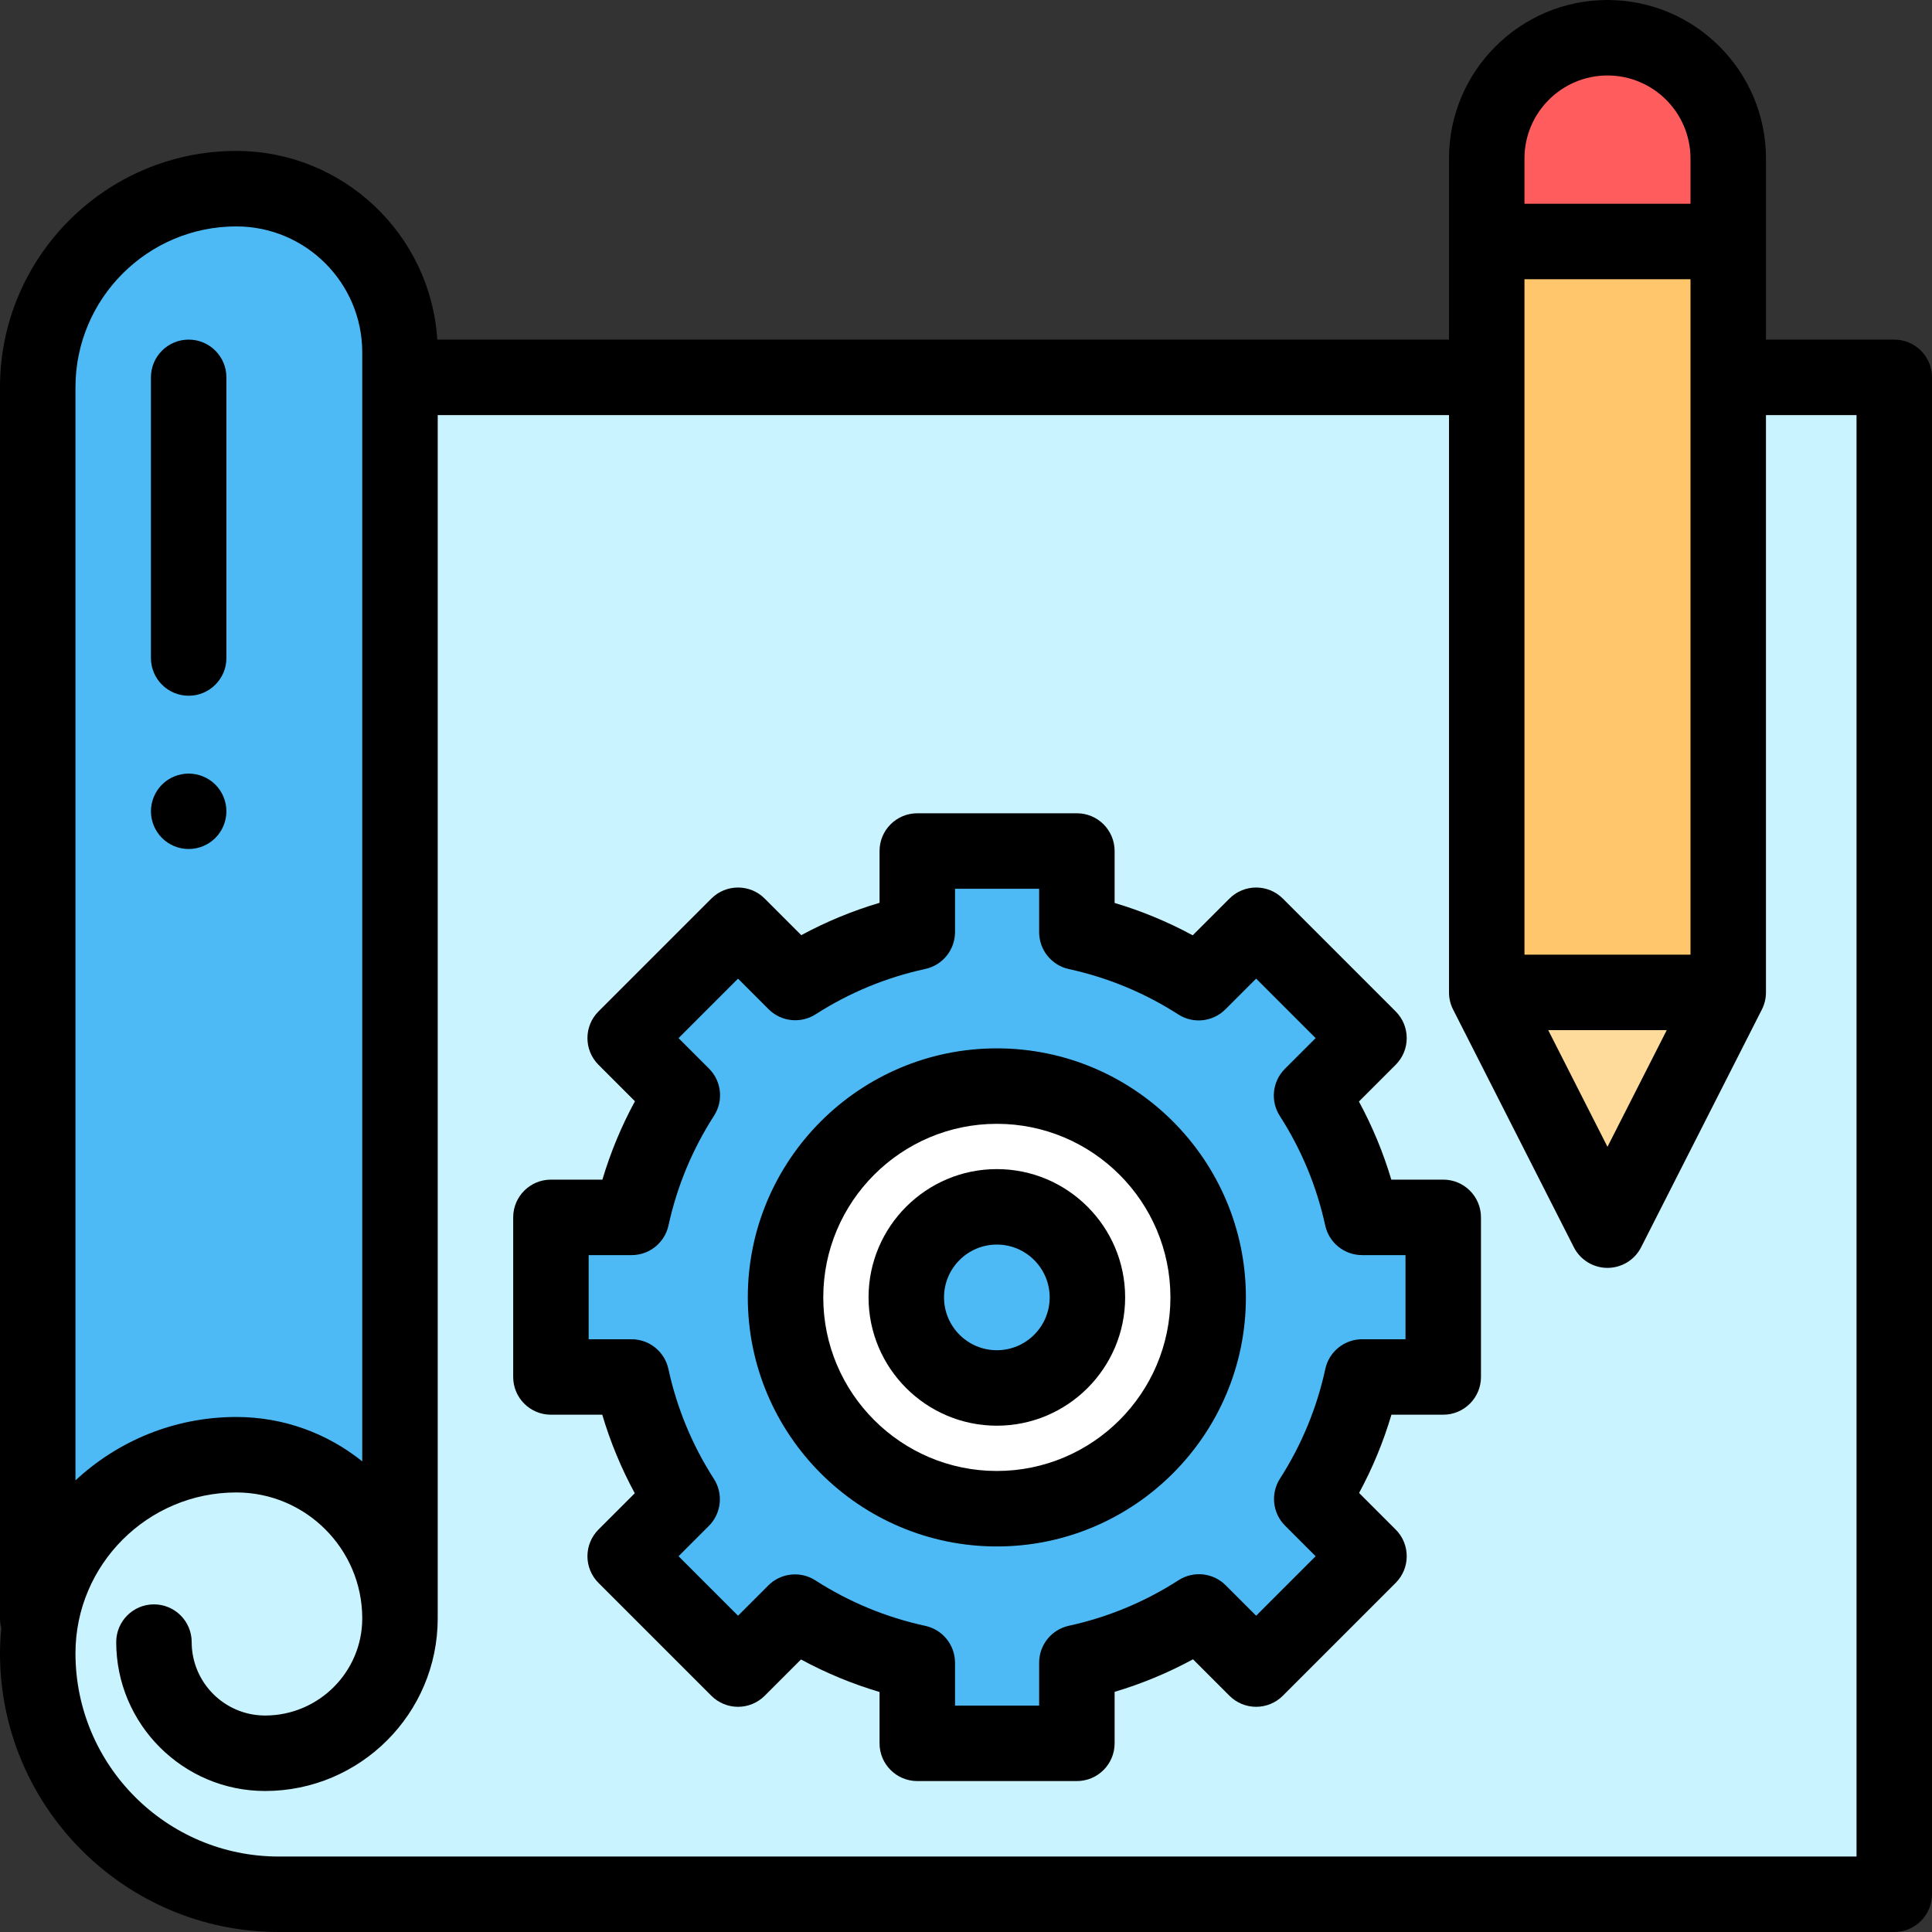
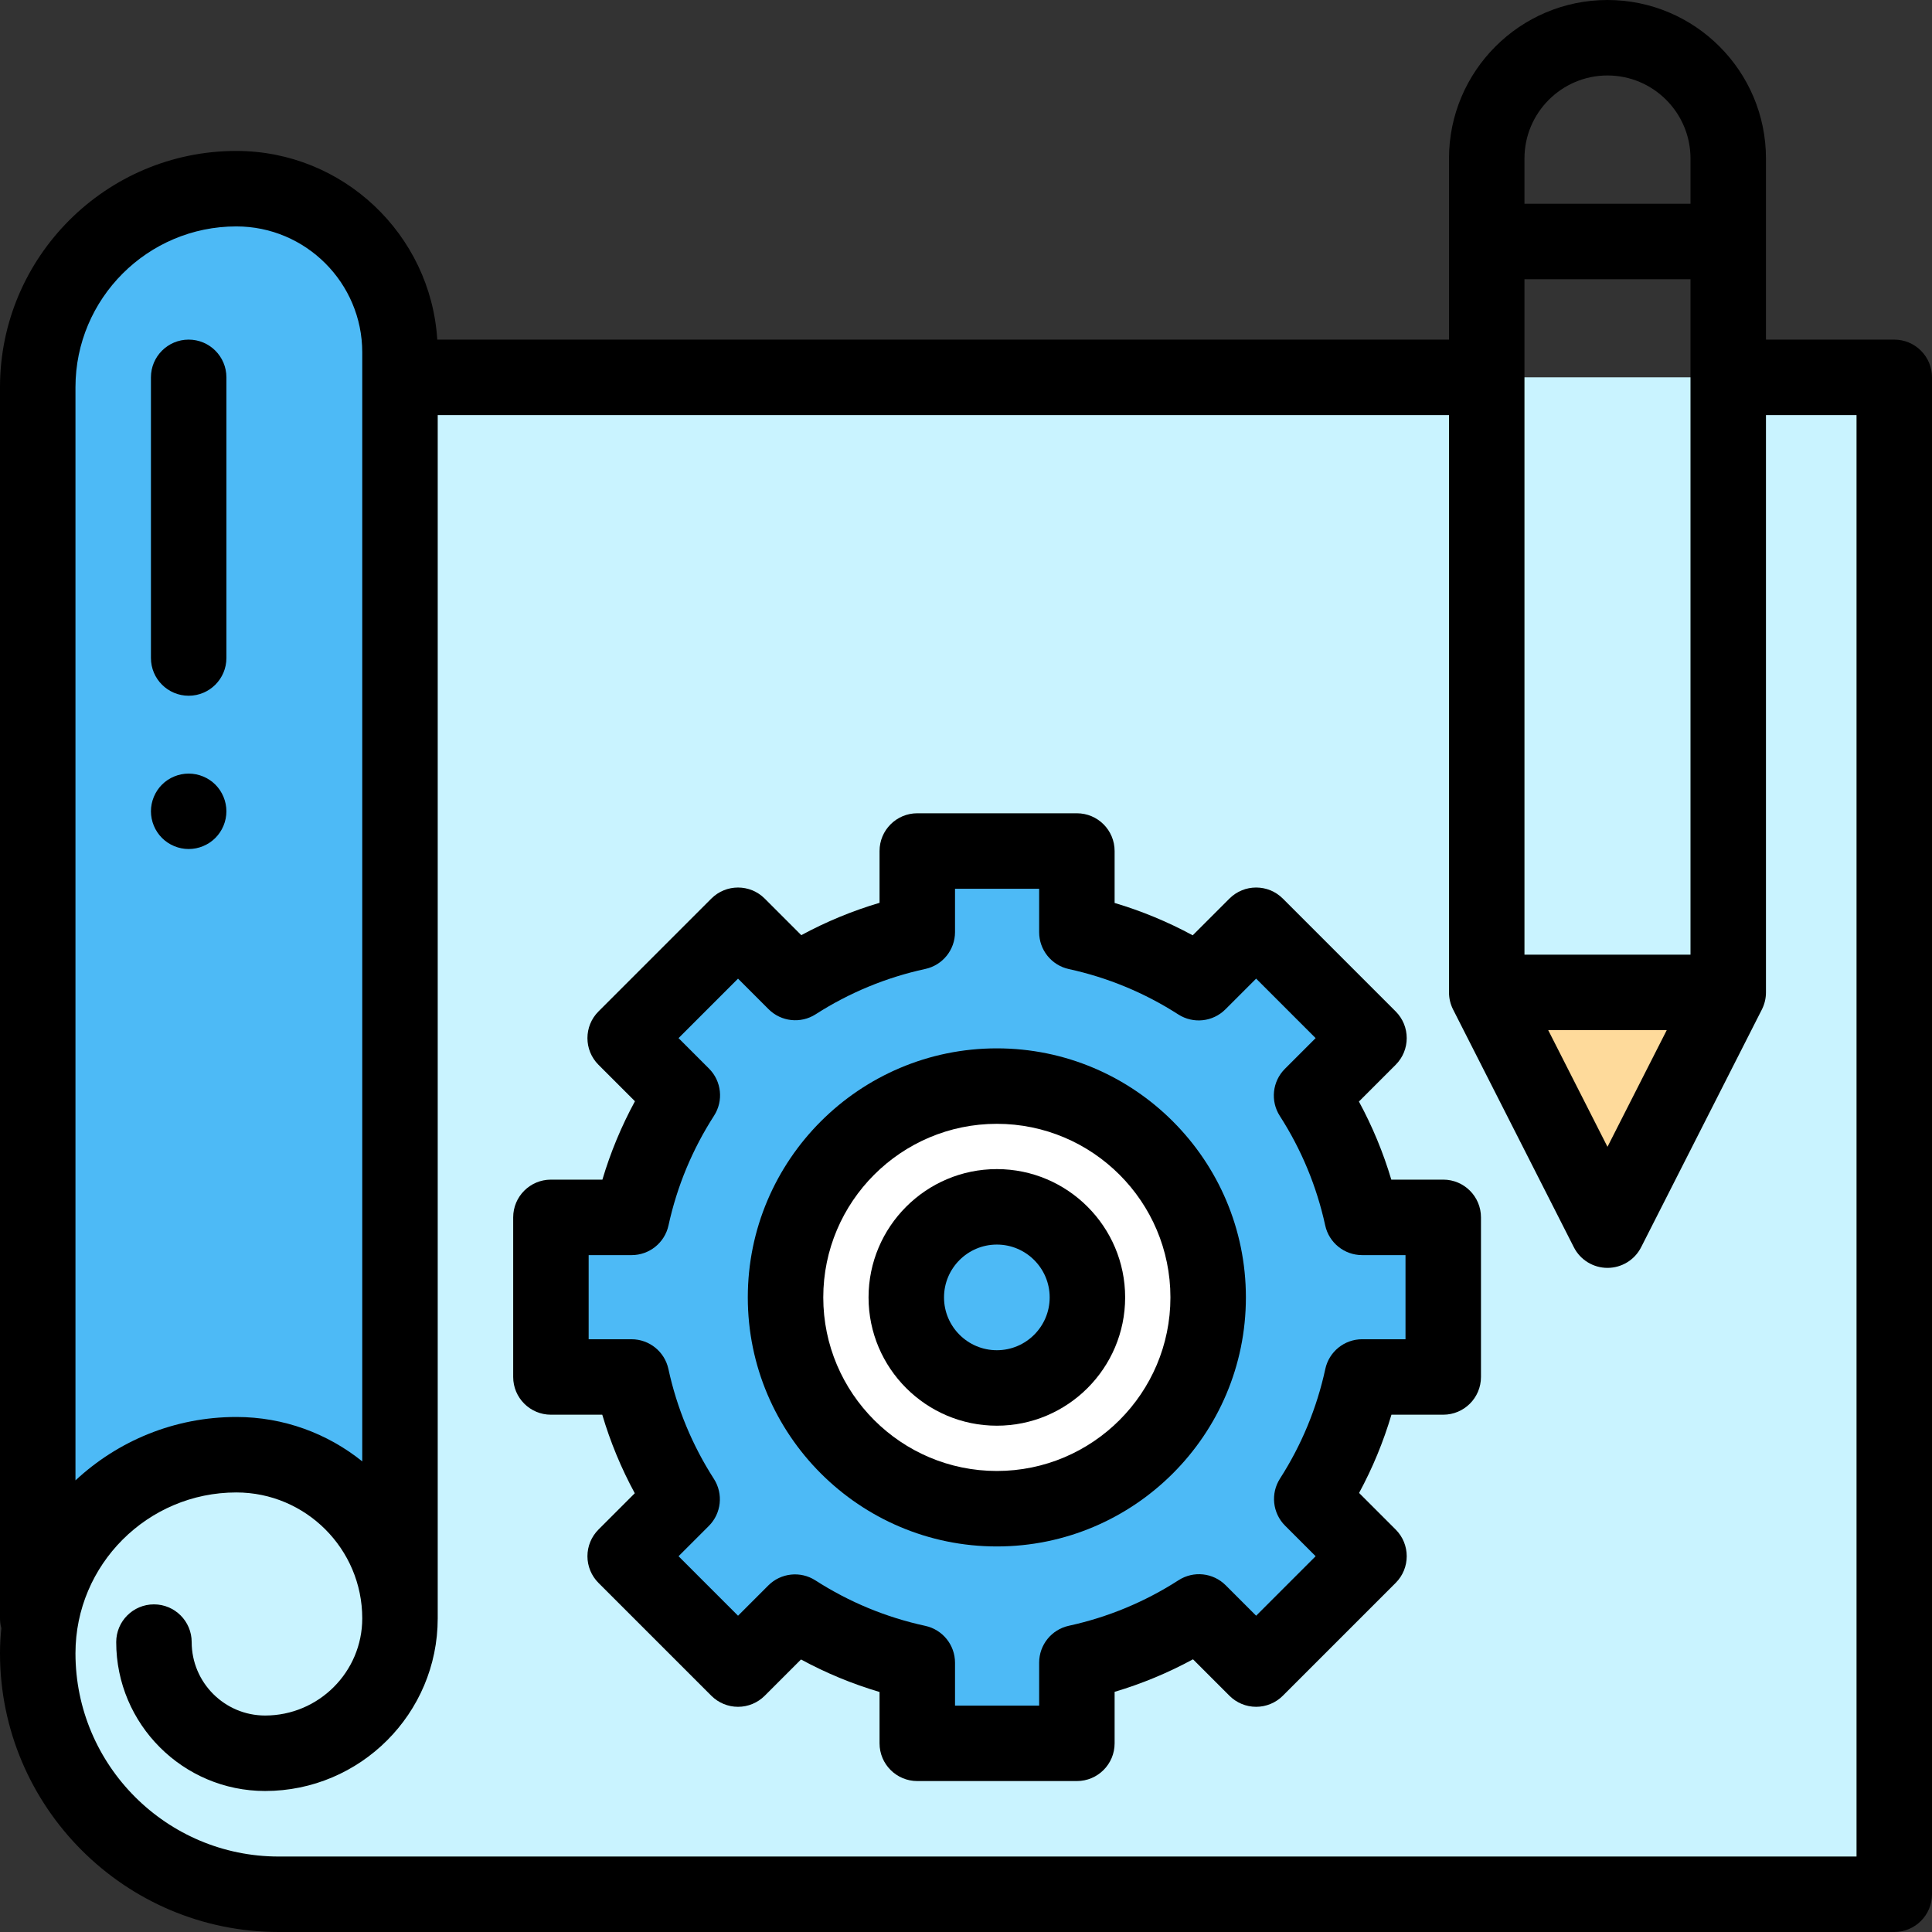
<svg xmlns="http://www.w3.org/2000/svg" version="1.1" id="Layer_1" x="0px" y="0px" viewBox="0 0 512.001 512.001" style="enable-background:new 0 0 512.001 512.001;" xml:space="preserve">
  <rect x="0" y="0" width="512.001" height="512.001" fill="#333333" stroke="none" />
  <g id="XMLID_974_">
    <g id="XMLID_2067_">
      <path id="XMLID_2681_" style="fill:#C9F3FF;" d="M74.167,502.001h427.834v-402H10v337.833    C10,473.272,38.729,502.001,74.167,502.001z" />
      <path id="XMLID_2680_" style="fill:#4DBAF6;" d="M62.627,50.001C86.581,50.001,106,69.419,106,93.373V423.59    c0-23.954-19.418-43.372-43.373-43.372c-27.728,0-50.432,21.449-52.463,48.658H10V102.628C10,73.563,33.562,50.001,62.627,50.001z    " />
    </g>
    <g id="XMLID_2667_">
      <path id="XMLID_2710_" style="fill:#4DBAF6;" d="M382.474,364.912v-42.296h-21.509c-2.544-11.661-7.134-22.557-13.387-32.285    l15.219-15.219l-29.908-29.908l-15.219,15.219c-9.728-6.253-20.624-10.844-32.285-13.387v-21.509h-42.296v21.482    c-11.677,2.532-22.59,7.115-32.333,13.365l-15.171-15.171l-29.908,29.908l15.146,15.146c-6.277,9.747-10.886,20.668-13.436,32.359    H146v42.296h21.36c2.538,11.707,7.139,22.645,13.414,32.407l-15.097,15.097l29.908,29.908l15.097-15.097    c9.762,6.275,20.7,10.876,32.407,13.414v21.36h42.296v-21.387c11.691-2.55,22.611-7.159,32.359-13.436l15.146,15.146    l29.908-29.908l-15.171-15.171c6.25-9.743,10.834-20.656,13.365-32.333H382.474z" />
      <circle id="XMLID_2709_" style="fill:#FFFFFF;" cx="264.176" cy="343.825" r="56" />
      <circle id="XMLID_2708_" style="fill:#4DBAF6;" cx="264.176" cy="343.825" r="24" />
    </g>
    <g id="XMLID_1233_">
-       <path id="XMLID_1229_" style="fill:#FFC66C;" d="M394,263.001v-221c0-17.673,14.327-32,32-32h0c17.673,0,32,14.327,32,32v221    l-32,63L394,263.001z" />
      <polygon id="XMLID_1228_" style="fill:#FEDA9B;" points="426,326.001 458,263.001 394,263.001   " />
-       <path id="XMLID_1227_" style="fill:#FF5D5D;" d="M458,64.001v-22c0-17.673-14.327-32-32-32h0c-17.673,0-32,14.327-32,32v22H458z" />
      <g id="XMLID_1713_">
        <path id="XMLID_46_" d="M509.073,92.929c-1.875-1.875-4.419-2.929-7.071-2.929H468v-48c0-23.159-18.841-42-42-42     s-42,18.841-42,42v48H115.882c-1.747-27.863-24.959-50-53.255-50C28.095,40.001,0,68.095,0,102.629v326.247     c0,0.906,0.131,1.779,0.357,2.614C0.125,433.677,0,435.896,0,438.143c0,40.726,33.132,73.857,73.857,73.857h428.144     c5.523,0,10-4.478,10-10l0-402C512.001,97.348,510.948,94.805,509.073,92.929z M404,42.001c0-12.131,9.869-22,22-22     s22,9.869,22,22v12h-44V42.001z M404,74.001h44v179h-44V74.001z M441.705,273.001L426,303.919l-15.704-30.918H441.705z      M20,102.629c0-23.505,19.123-42.628,42.627-42.628C81.029,60.001,96,74.971,96,93.373V387.28     c-9.147-7.352-20.751-11.765-33.373-11.765c-16.455,0-31.439,6.389-42.627,16.804V102.629z M492.001,492.001H73.857     C44.16,492.001,20,467.841,20,438.143c0-23.505,19.123-42.628,42.627-42.628c18.402,0,33.373,14.971,33.373,33.373     c0,14.195-11.549,25.744-25.745,25.744c-10.729,0-19.458-8.729-19.458-19.458c0-5.522-4.477-10-10-10s-10,4.478-10,10     c0,21.757,17.701,39.458,39.458,39.458c25.224,0,45.745-20.521,45.745-45.744V110.001h268v153c0,1.574,0.372,3.125,1.084,4.528     l32,63c1.705,3.357,5.151,5.472,8.916,5.472s7.211-2.114,8.916-5.472l32-63c0.712-1.403,1.084-2.954,1.084-4.528v-153h24.001     L492.001,492.001z" />
        <path id="XMLID_1779_" d="M50,205.01c-2.63,0-5.21,1.06-7.07,2.92c-1.86,1.86-2.93,4.44-2.93,7.07c0,2.64,1.07,5.21,2.93,7.069     c1.86,1.87,4.44,2.931,7.07,2.931c2.63,0,5.21-1.061,7.07-2.931c1.86-1.859,2.93-4.43,2.93-7.069c0-2.63-1.07-5.21-2.93-7.07     S52.63,205.01,50,205.01z" />
        <path id="XMLID_1783_" d="M50,184.378c5.523,0,10-4.478,10-10v-74.377c0-5.522-4.477-10-10-10s-10,4.478-10,10v74.377     C40,179.9,44.477,184.378,50,184.378z" />
        <path id="XMLID_1793_" d="M295.385,239.291v-13.764c0-5.522-4.477-10-10-10h-42.296c-5.523,0-10,4.478-10,10v13.727     c-7.199,2.134-14.134,5-20.738,8.574l-9.695-9.695c-3.906-3.905-10.237-3.904-14.142,0l-29.908,29.907     c-3.905,3.905-3.906,10.237,0,14.143l9.661,9.661c-3.594,6.615-6.479,13.562-8.625,20.772H146c-5.523,0-10,4.478-10,10v42.296     c0,5.522,4.477,10,10,10h13.605c2.142,7.228,5.022,14.187,8.618,20.816l-9.617,9.616c-1.875,1.875-2.929,4.419-2.929,7.071     s1.054,5.195,2.929,7.071l29.908,29.908c1.875,1.875,4.419,2.929,7.071,2.929s5.196-1.054,7.071-2.929l9.617-9.617     c6.628,3.595,13.589,6.476,20.816,8.617v13.605c0,5.522,4.477,10,10,10h42.296c5.523,0,10-4.478,10-10v-13.642     c7.211-2.146,14.158-5.03,20.773-8.624l9.66,9.66c1.875,1.875,4.419,2.929,7.071,2.929s5.196-1.054,7.071-2.929l29.908-29.908     c3.905-3.905,3.905-10.237,0-14.143l-9.695-9.695c3.574-6.604,6.441-13.539,8.574-20.737h13.727c5.523,0,10-4.478,10-10v-42.296     c0-5.522-4.477-10-10-10H368.71c-2.138-7.184-5.007-14.104-8.581-20.694l9.739-9.739c3.905-3.905,3.905-10.237,0-14.143     l-29.908-29.907c-3.905-3.905-10.237-3.904-14.142,0l-9.739,9.738C309.488,244.297,302.568,241.427,295.385,239.291z      M324.741,267.494l8.148-8.148l15.766,15.766l-8.148,8.148c-3.326,3.326-3.884,8.521-1.341,12.479     c5.727,8.91,9.774,18.67,12.029,29.009c1.002,4.594,5.069,7.869,9.771,7.869h11.509v22.296h-11.482     c-4.707,0-8.776,3.281-9.773,7.881c-2.245,10.355-6.286,20.13-12.009,29.053c-2.538,3.956-1.978,9.146,1.346,12.471l8.1,8.1     l-15.766,15.766l-8.074-8.074c-3.329-3.327-8.527-3.885-12.486-1.336c-8.929,5.75-18.712,9.813-29.075,12.072     c-4.594,1.002-7.869,5.068-7.869,9.771v11.387h-22.296v-11.36c0-4.706-3.282-8.775-7.881-9.773     c-10.38-2.25-20.177-6.306-29.119-12.053c-3.958-2.545-9.152-1.984-12.479,1.341l-8.026,8.026l-15.766-15.766l8.026-8.025     c3.326-3.326,3.885-8.521,1.342-12.478c-5.748-8.944-9.804-18.741-12.054-29.12c-0.997-4.6-5.066-7.881-9.773-7.881H156v-22.296     h11.387c4.702,0,8.769-3.275,9.771-7.869c2.26-10.363,6.322-20.146,12.073-29.075c2.548-3.957,1.992-9.156-1.336-12.485     l-8.075-8.075l15.766-15.765l8.1,8.1c3.324,3.322,8.514,3.883,12.471,1.346c8.921-5.724,18.696-9.765,29.053-12.011     c4.6-0.997,7.881-5.066,7.881-9.772v-11.481h22.296v11.509c0,4.702,3.275,8.769,7.869,9.771     c10.339,2.255,20.099,6.302,29.009,12.028C316.22,271.38,321.415,270.82,324.741,267.494z" />
        <path id="XMLID_1796_" d="M264.176,309.825c-18.748,0-34,15.252-34,34s15.252,34,34,34s34-15.252,34-34     S282.923,309.825,264.176,309.825z M264.176,357.825c-7.72,0-14-6.28-14-14s6.28-14,14-14s14,6.28,14,14     S271.896,357.825,264.176,357.825z" />
        <path id="XMLID_1804_" d="M264.176,277.825c-36.393,0-66,29.607-66,66s29.607,66,66,66s66-29.607,66-66     S300.568,277.825,264.176,277.825z M264.176,389.825c-25.364,0-46-20.636-46-46s20.636-46,46-46s46,20.636,46,46     S289.54,389.825,264.176,389.825z" />
      </g>
    </g>
  </g>
  <g>
</g>
  <g>
</g>
  <g>
</g>
  <g>
</g>
  <g>
</g>
  <g>
</g>
  <g>
</g>
  <g>
</g>
  <g>
</g>
  <g>
</g>
  <g>
</g>
  <g>
</g>
  <g>
</g>
  <g>
</g>
  <g>
</g>
</svg>